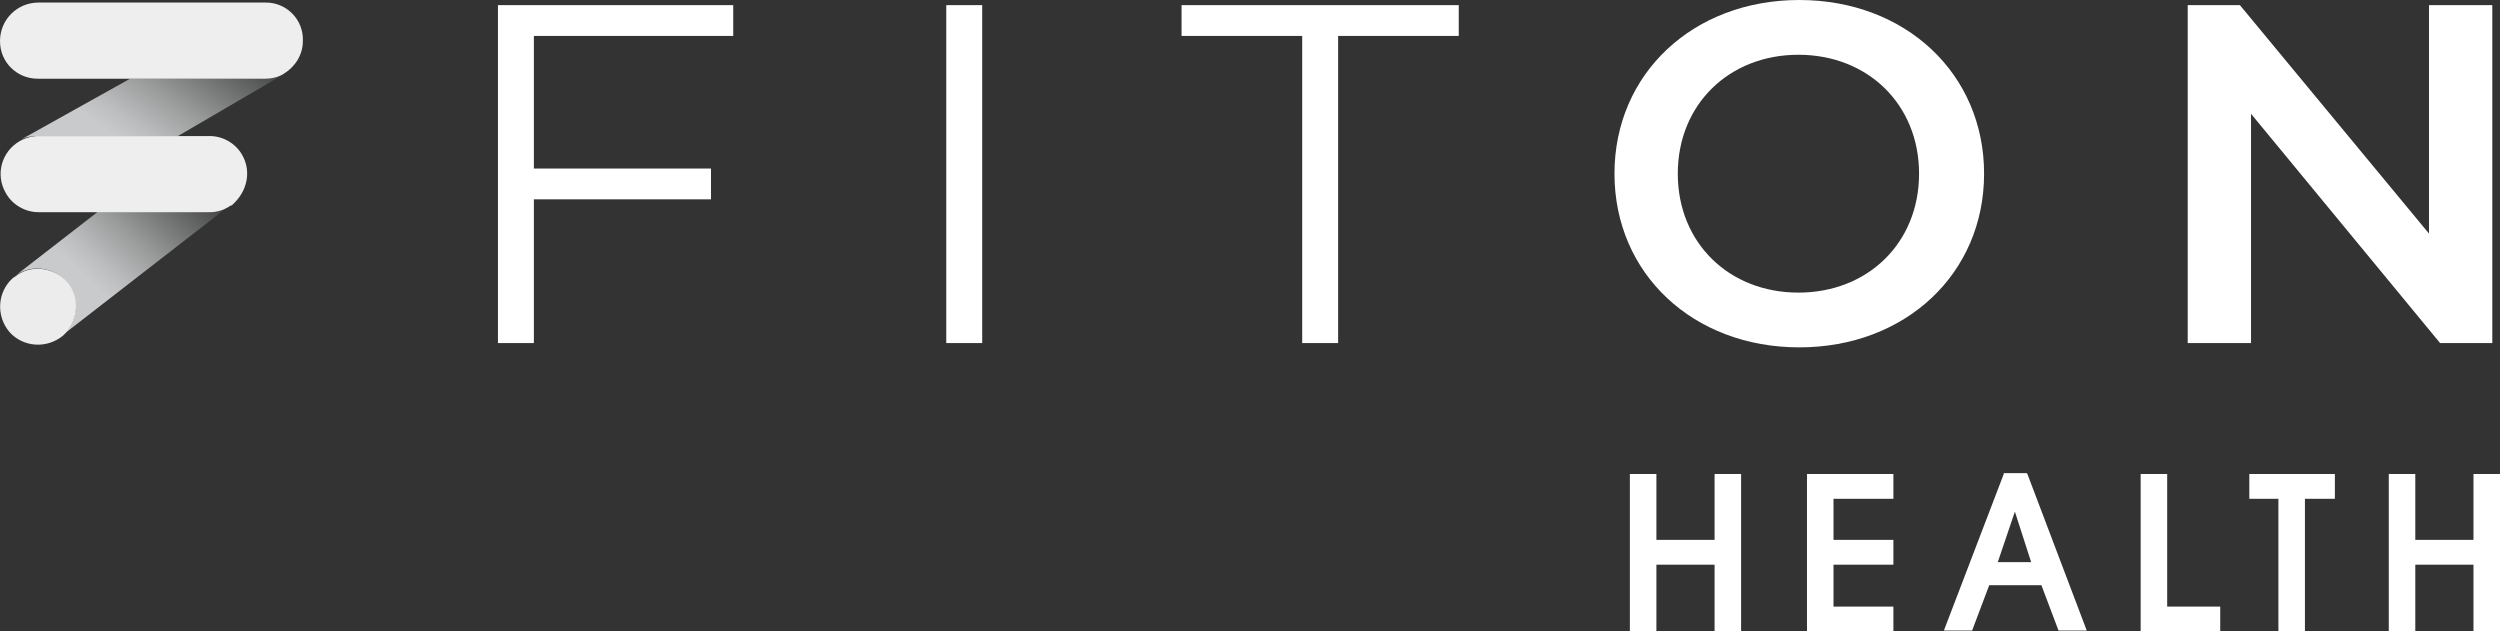
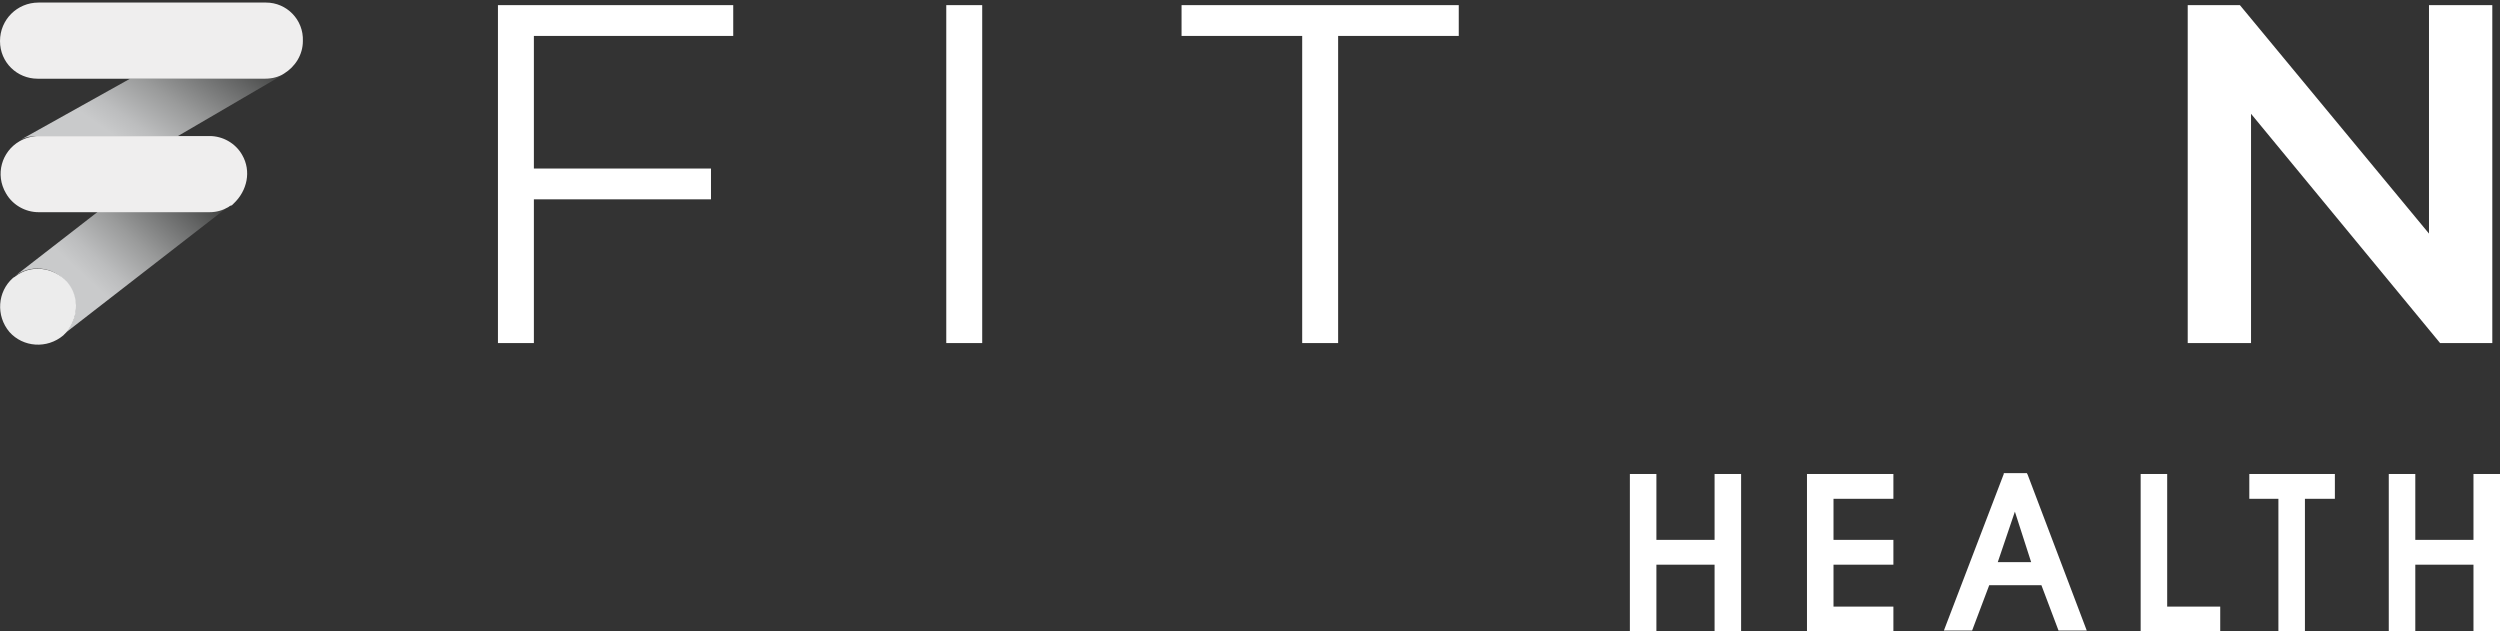
<svg xmlns="http://www.w3.org/2000/svg" xmlns:xlink="http://www.w3.org/1999/xlink" version="1.1" id="Layer_1" x="0px" y="0px" viewBox="0 0 292.2 73.8" style="enable-background:new 0 0 292.2 73.8;" xml:space="preserve">
  <rect x="0" y="0" width="292.2" height="73.8" fill="#333333" stroke="none" />
  <style type="text/css">
	
		.st0{clip-path:url(#SVGID_00000125583140457378484940000002437306791202685582_);fill:url(#SVGID_00000129202506682048731580000002550678214921269659_);}
	
		.st1{clip-path:url(#SVGID_00000027605799573379068800000015503937656193350809_);fill:url(#SVGID_00000155117897065771312450000001717705454536423070_);}
	.st2{clip-path:url(#SVGID_00000023263873034132674060000011054111896273111734_);fill:#ECECEC;}
	
		.st3{clip-path:url(#SVGID_00000132054908211491615620000013592249658168628114_);fill:url(#SVGID_00000154395469134430955000000013939024493787332483_);}
	
		.st4{clip-path:url(#SVGID_00000029014169628959564550000013577222432684908694_);fill:url(#SVGID_00000133515040932348075950000008567209586879918247_);}
	.st5{clip-path:url(#SVGID_00000031905000419220264910000004210056780887206027_);fill:#EFEEEE;}
	.st6{clip-path:url(#SVGID_00000031905000419220264910000004210056780887206027_);fill:#FFFFFF;}
	.st7{fill:#FFFFFF;}
</style>
  <g>
    <defs>
      <path id="SVGID_1_" d="M27.3,23.7C27.3,23.7,27.3,23.7,27.3,23.7L27.3,23.7L27.3,23.7z" />
    </defs>
    <clipPath id="SVGID_00000088118930796198790460000012554451729822854030_">
      <use xlink:href="#SVGID_1_" style="overflow:visible;" />
    </clipPath>
    <linearGradient id="SVGID_00000176750025002751287190000005906930333686113435_" gradientUnits="userSpaceOnUse" x1="0" y1="73.768" x2="1" y2="73.768" gradientTransform="matrix(25.535 0 0 25.535 1.75 -1859.918)">
      <stop offset="0" style="stop-color:#CD4082" />
      <stop offset="1" style="stop-color:#3F2F8C" />
    </linearGradient>
    <rect x="27.3" y="23.7" style="clip-path:url(#SVGID_00000088118930796198790460000012554451729822854030_);fill:url(#SVGID_00000176750025002751287190000005906930333686113435_);" width="0" height="0" />
  </g>
  <g>
    <defs>
      <path id="SVGID_00000005975919826948758560000004738515914746553728_" d="M26.7,24.1c-0.7,0.4-1.5,0.6-2.2,0.6v0H11.5l-9.8,7.6    l0,0c1.8-1.4,4.4-1.2,6,0.6c1.6,1.8,1.5,4.6-0.3,6.2l0,0L27,23.9C26.9,24,26.8,24.1,26.7,24.1" />
    </defs>
    <clipPath id="SVGID_00000148653398535429102440000000883463799715245987_">
      <use xlink:href="#SVGID_00000005975919826948758560000004738515914746553728_" style="overflow:visible;" />
    </clipPath>
    <linearGradient id="SVGID_00000077302498741564466060000009795147966548117671_" gradientUnits="userSpaceOnUse" x1="0" y1="73.768" x2="1" y2="73.768" gradientTransform="matrix(-24.599 26.521 -26.521 -24.599 1987.814 1827.77)">
      <stop offset="0" style="stop-color:#454645" />
      <stop offset="0.338" style="stop-color:#454645" />
      <stop offset="0.425" style="stop-color:#636464" />
      <stop offset="0.597" style="stop-color:#9A9B9B" />
      <stop offset="0.724" style="stop-color:#BCBDBE" />
      <stop offset="0.793" style="stop-color:#C9CACB" />
      <stop offset="1" style="stop-color:#C9CACB" />
    </linearGradient>
    <polygon style="clip-path:url(#SVGID_00000148653398535429102440000000883463799715245987_);fill:url(#SVGID_00000077302498741564466060000009795147966548117671_);" points="   13.4,11.3 -5.8,32.1 15.3,51.7 34.6,30.9  " />
  </g>
  <g>
    <defs>
      <rect id="SVGID_00000034776923975204168540000010367418059712422533_" y="0" width="291.3" height="40.7" />
    </defs>
    <clipPath id="SVGID_00000111184772046855900470000016754803475386506172_">
      <use xlink:href="#SVGID_00000034776923975204168540000010367418059712422533_" style="overflow:visible;" />
    </clipPath>
    <path style="clip-path:url(#SVGID_00000111184772046855900470000016754803475386506172_);fill:#ECECEC;" d="M7.8,32.9   c-1.6-1.7-4.2-2-6-0.6c-0.1,0.1-0.2,0.1-0.3,0.2c-1.8,1.6-2,4.4-0.4,6.3c1.6,1.8,4.4,2,6.3,0.4c0,0,0,0,0,0   C9.2,37.5,9.4,34.7,7.8,32.9" />
  </g>
  <g>
    <defs>
      <path id="SVGID_00000079462930037779814880000015378331032248001417_" d="M2.3,16.4L2.3,16.4C2.3,16.4,2.3,16.4,2.3,16.4     M33.3,8.6c-0.7,0.4-1.4,0.6-2.2,0.6H15.2L2.3,16.4C3,16,3.7,15.9,4.4,15.9v0h16.4L33.3,8.6L33.3,8.6z" />
    </defs>
    <clipPath id="SVGID_00000147935305255766455090000003883138503622953405_">
      <use xlink:href="#SVGID_00000079462930037779814880000015378331032248001417_" style="overflow:visible;" />
    </clipPath>
    <linearGradient id="SVGID_00000129177313269636918850000008581209005574004384_" gradientUnits="userSpaceOnUse" x1="0" y1="73.768" x2="1" y2="73.768" gradientTransform="matrix(-21.14 30.172 -30.172 -21.14 2257.257 1552.376)">
      <stop offset="0" style="stop-color:#454645" />
      <stop offset="0.338" style="stop-color:#454645" />
      <stop offset="0.425" style="stop-color:#636464" />
      <stop offset="0.597" style="stop-color:#9A9B9B" />
      <stop offset="0.724" style="stop-color:#BCBDBE" />
      <stop offset="0.793" style="stop-color:#C9CACB" />
      <stop offset="1" style="stop-color:#C9CACB" />
    </linearGradient>
    <polygon style="clip-path:url(#SVGID_00000147935305255766455090000003883138503622953405_);fill:url(#SVGID_00000129177313269636918850000008581209005574004384_);" points="   12.5,-6 -1.4,13.9 23.1,31 37,11.2  " />
  </g>
  <g>
    <defs>
      <path id="SVGID_00000108270415118789353890000007387851084258738571_" d="M27,23.9c0.1-0.1,0.2-0.1,0.2-0.2L27,23.9z" />
    </defs>
    <clipPath id="SVGID_00000134224323076709467950000003405636452110755773_">
      <use xlink:href="#SVGID_00000108270415118789353890000007387851084258738571_" style="overflow:visible;" />
    </clipPath>
    <linearGradient id="SVGID_00000160896826236192023450000015235892773306161802_" gradientUnits="userSpaceOnUse" x1="0" y1="73.768" x2="1" y2="73.768" gradientTransform="matrix(28.872 0 0 28.872 0 -2106.013)">
      <stop offset="0" style="stop-color:#3F2F8C" />
      <stop offset="0.21" style="stop-color:#3F2F8C" />
      <stop offset="0.315" style="stop-color:#3E3A93" />
      <stop offset="0.503" style="stop-color:#3C59A6" />
      <stop offset="0.752" style="stop-color:#398BC4" />
      <stop offset="1" style="stop-color:#36C3E6" />
    </linearGradient>
-     <rect x="27" y="23.7" style="clip-path:url(#SVGID_00000134224323076709467950000003405636452110755773_);fill:url(#SVGID_00000160896826236192023450000015235892773306161802_);" width="0.2" height="0.2" />
  </g>
  <g>
    <defs>
      <rect id="SVGID_00000135653143328351305690000007186136650753987728_" y="0" width="291.3" height="40.7" />
    </defs>
    <clipPath id="SVGID_00000128454179625442816880000008934407710754824363_">
      <use xlink:href="#SVGID_00000135653143328351305690000007186136650753987728_" style="overflow:visible;" />
    </clipPath>
    <path style="clip-path:url(#SVGID_00000128454179625442816880000008934407710754824363_);fill:#EFEEEE;" d="M28.3,18.1   c-0.8-1.4-2.3-2.2-3.8-2.2h-20c-0.7,0-1.5,0.2-2.2,0.6c0,0,0,0,0,0c-2.1,1.2-2.9,3.9-1.6,6.1c0.8,1.4,2.3,2.2,3.8,2.2v0h20v0   c0.8,0,1.5-0.2,2.2-0.6c0.1-0.1,0.3-0.2,0.4-0.2l0.2-0.2c0,0,0,0,0,0C28.9,22.3,29.4,20,28.3,18.1" />
    <path style="clip-path:url(#SVGID_00000128454179625442816880000008934407710754824363_);fill:#EFEEEE;" d="M31.1,0.3H4.5v0   c0,0,0,0,0,0C2,0.3,0,2.3,0,4.8c0,2.5,2,4.4,4.4,4.4c0,0,0,0,0,0v0h26.6c0.8,0,1.6-0.2,2.2-0.6c1.3-0.8,2.2-2.2,2.2-3.8   C35.5,2.3,33.5,0.3,31.1,0.3" />
    <path style="clip-path:url(#SVGID_00000128454179625442816880000008934407710754824363_);fill:#FFFFFF;" d="M62.4,4.2v15.5h20.7   v3.6H62.4v16.8h-4.2V0.6h27.5v3.6H62.4z M110.6,0.6h4.2v39.5h-4.2V0.6z M152.2,4.2h-14.1V0.6h32.4v3.6h-14.1v35.9h-4.2V4.2z" />
-     <path style="clip-path:url(#SVGID_00000128454179625442816880000008934407710754824363_);fill:#FFFFFF;" d="M188.7,20.3   c0-11.7,9.2-20.3,21.6-20.3s21.6,8.6,21.6,20.3s-9.2,20.3-21.6,20.3S188.7,32,188.7,20.3 M224.3,20.3c0-8.1-6-13.9-14.1-13.9   c-8.1,0-14.1,5.8-14.1,13.9s6,13.9,14.1,13.9C218.3,34.2,224.3,28.4,224.3,20.3" />
    <polygon style="clip-path:url(#SVGID_00000128454179625442816880000008934407710754824363_);fill:#FFFFFF;" points="291.3,0.6    291.3,40.1 285.2,40.1 263.1,13.3 263.1,40.1 255.7,40.1 255.7,0.6 261.8,0.6 283.9,27.3 283.9,0.6  " />
  </g>
  <polygon class="st7" points="200.4,55.4 200.4,63.1 193.6,63.1 193.6,55.4 190.5,55.4 190.5,73.8 193.6,73.8 193.6,66 200.4,66   200.4,73.8 203.5,73.8 203.5,55.4 " />
  <polygon class="st7" points="211.2,55.4 211.2,73.8 221.3,73.8 221.3,70.9 214.3,70.9 214.3,66 221.3,66 221.3,63.1 214.3,63.1   214.3,58.3 221.3,58.3 221.3,55.4 " />
  <path class="st7" d="M235.5,59.8l1.9,5.9h-3.9L235.5,59.8z M234.2,55.4l-7,18.3h3.3l2-5.3h6.1l2,5.3h3.3l-6.9-18.2l-0.1-0.2H234.2z" />
  <polygon class="st7" points="250.2,55.4 250.2,73.8 259.5,73.8 259.5,70.9 253.3,70.9 253.3,55.4 " />
  <polygon class="st7" points="262.9,55.4 262.9,58.3 266.3,58.3 266.3,73.8 269.4,73.8 269.4,58.3 272.9,58.3 272.9,55.4 " />
  <polygon class="st7" points="289.1,55.4 289.1,63.1 282.3,63.1 282.3,55.4 279.2,55.4 279.2,73.8 282.3,73.8 282.3,66 289.1,66   289.1,73.8 292.2,73.8 292.2,55.4 " />
</svg>